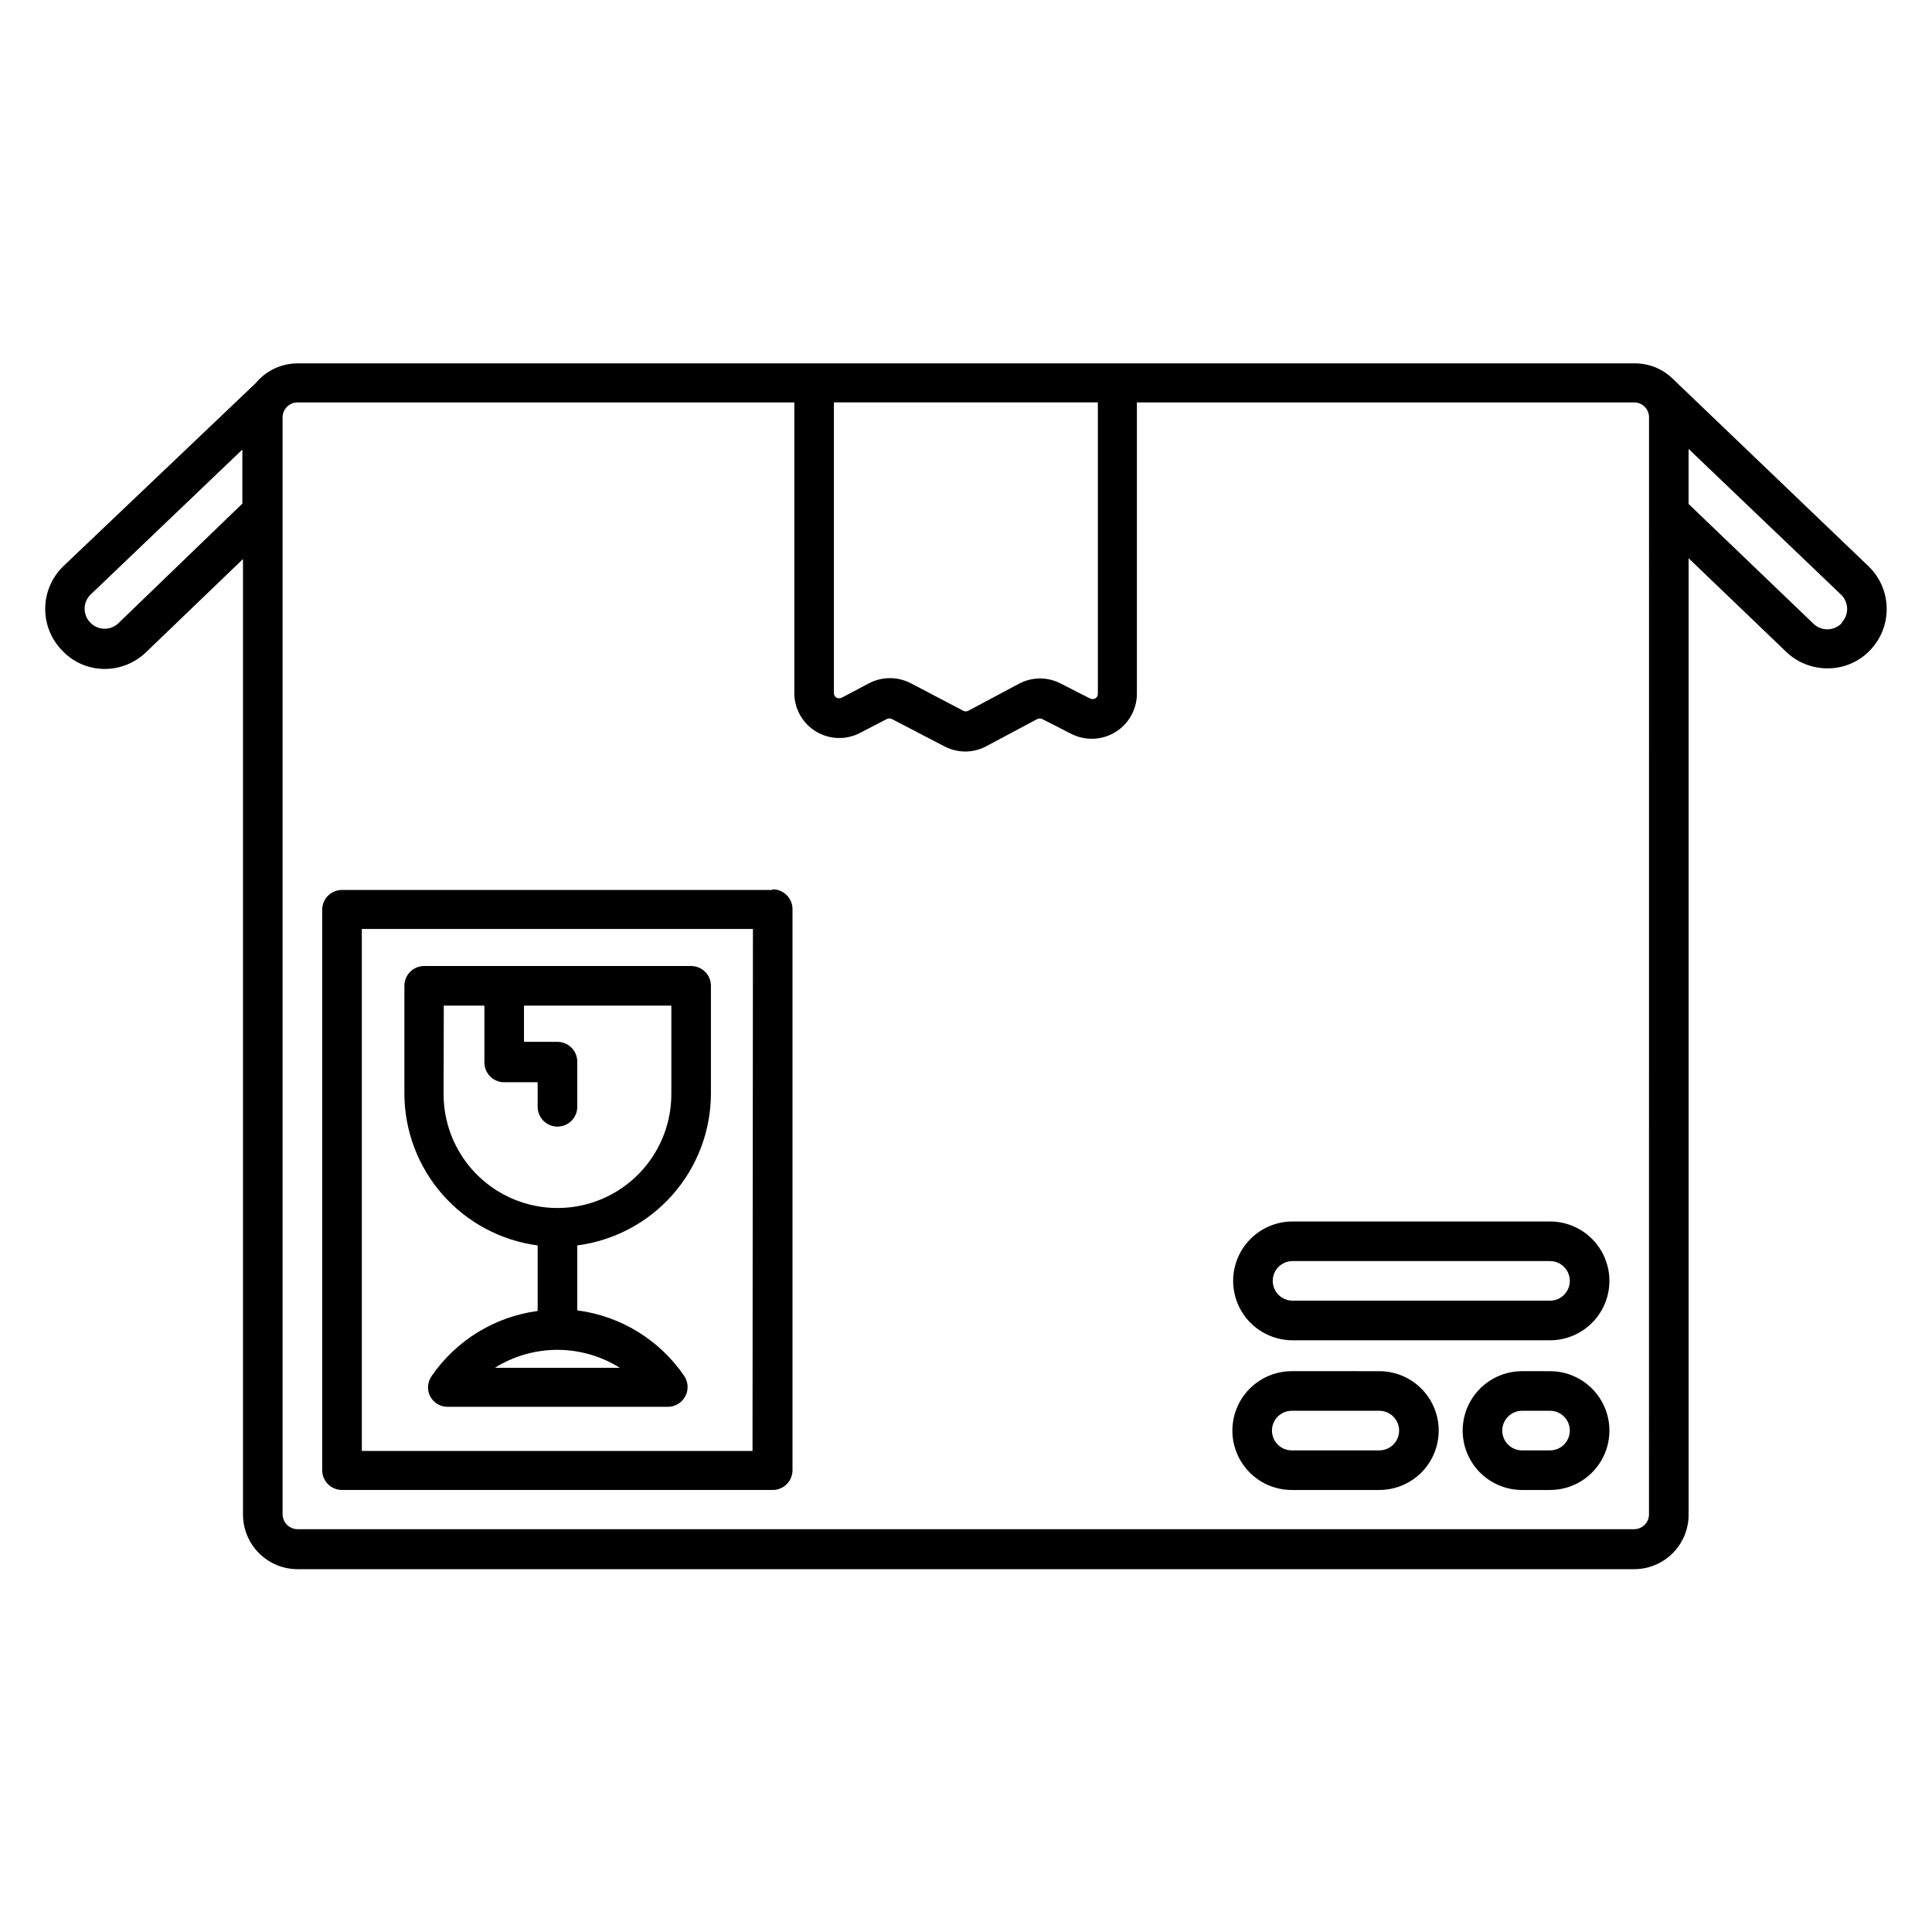
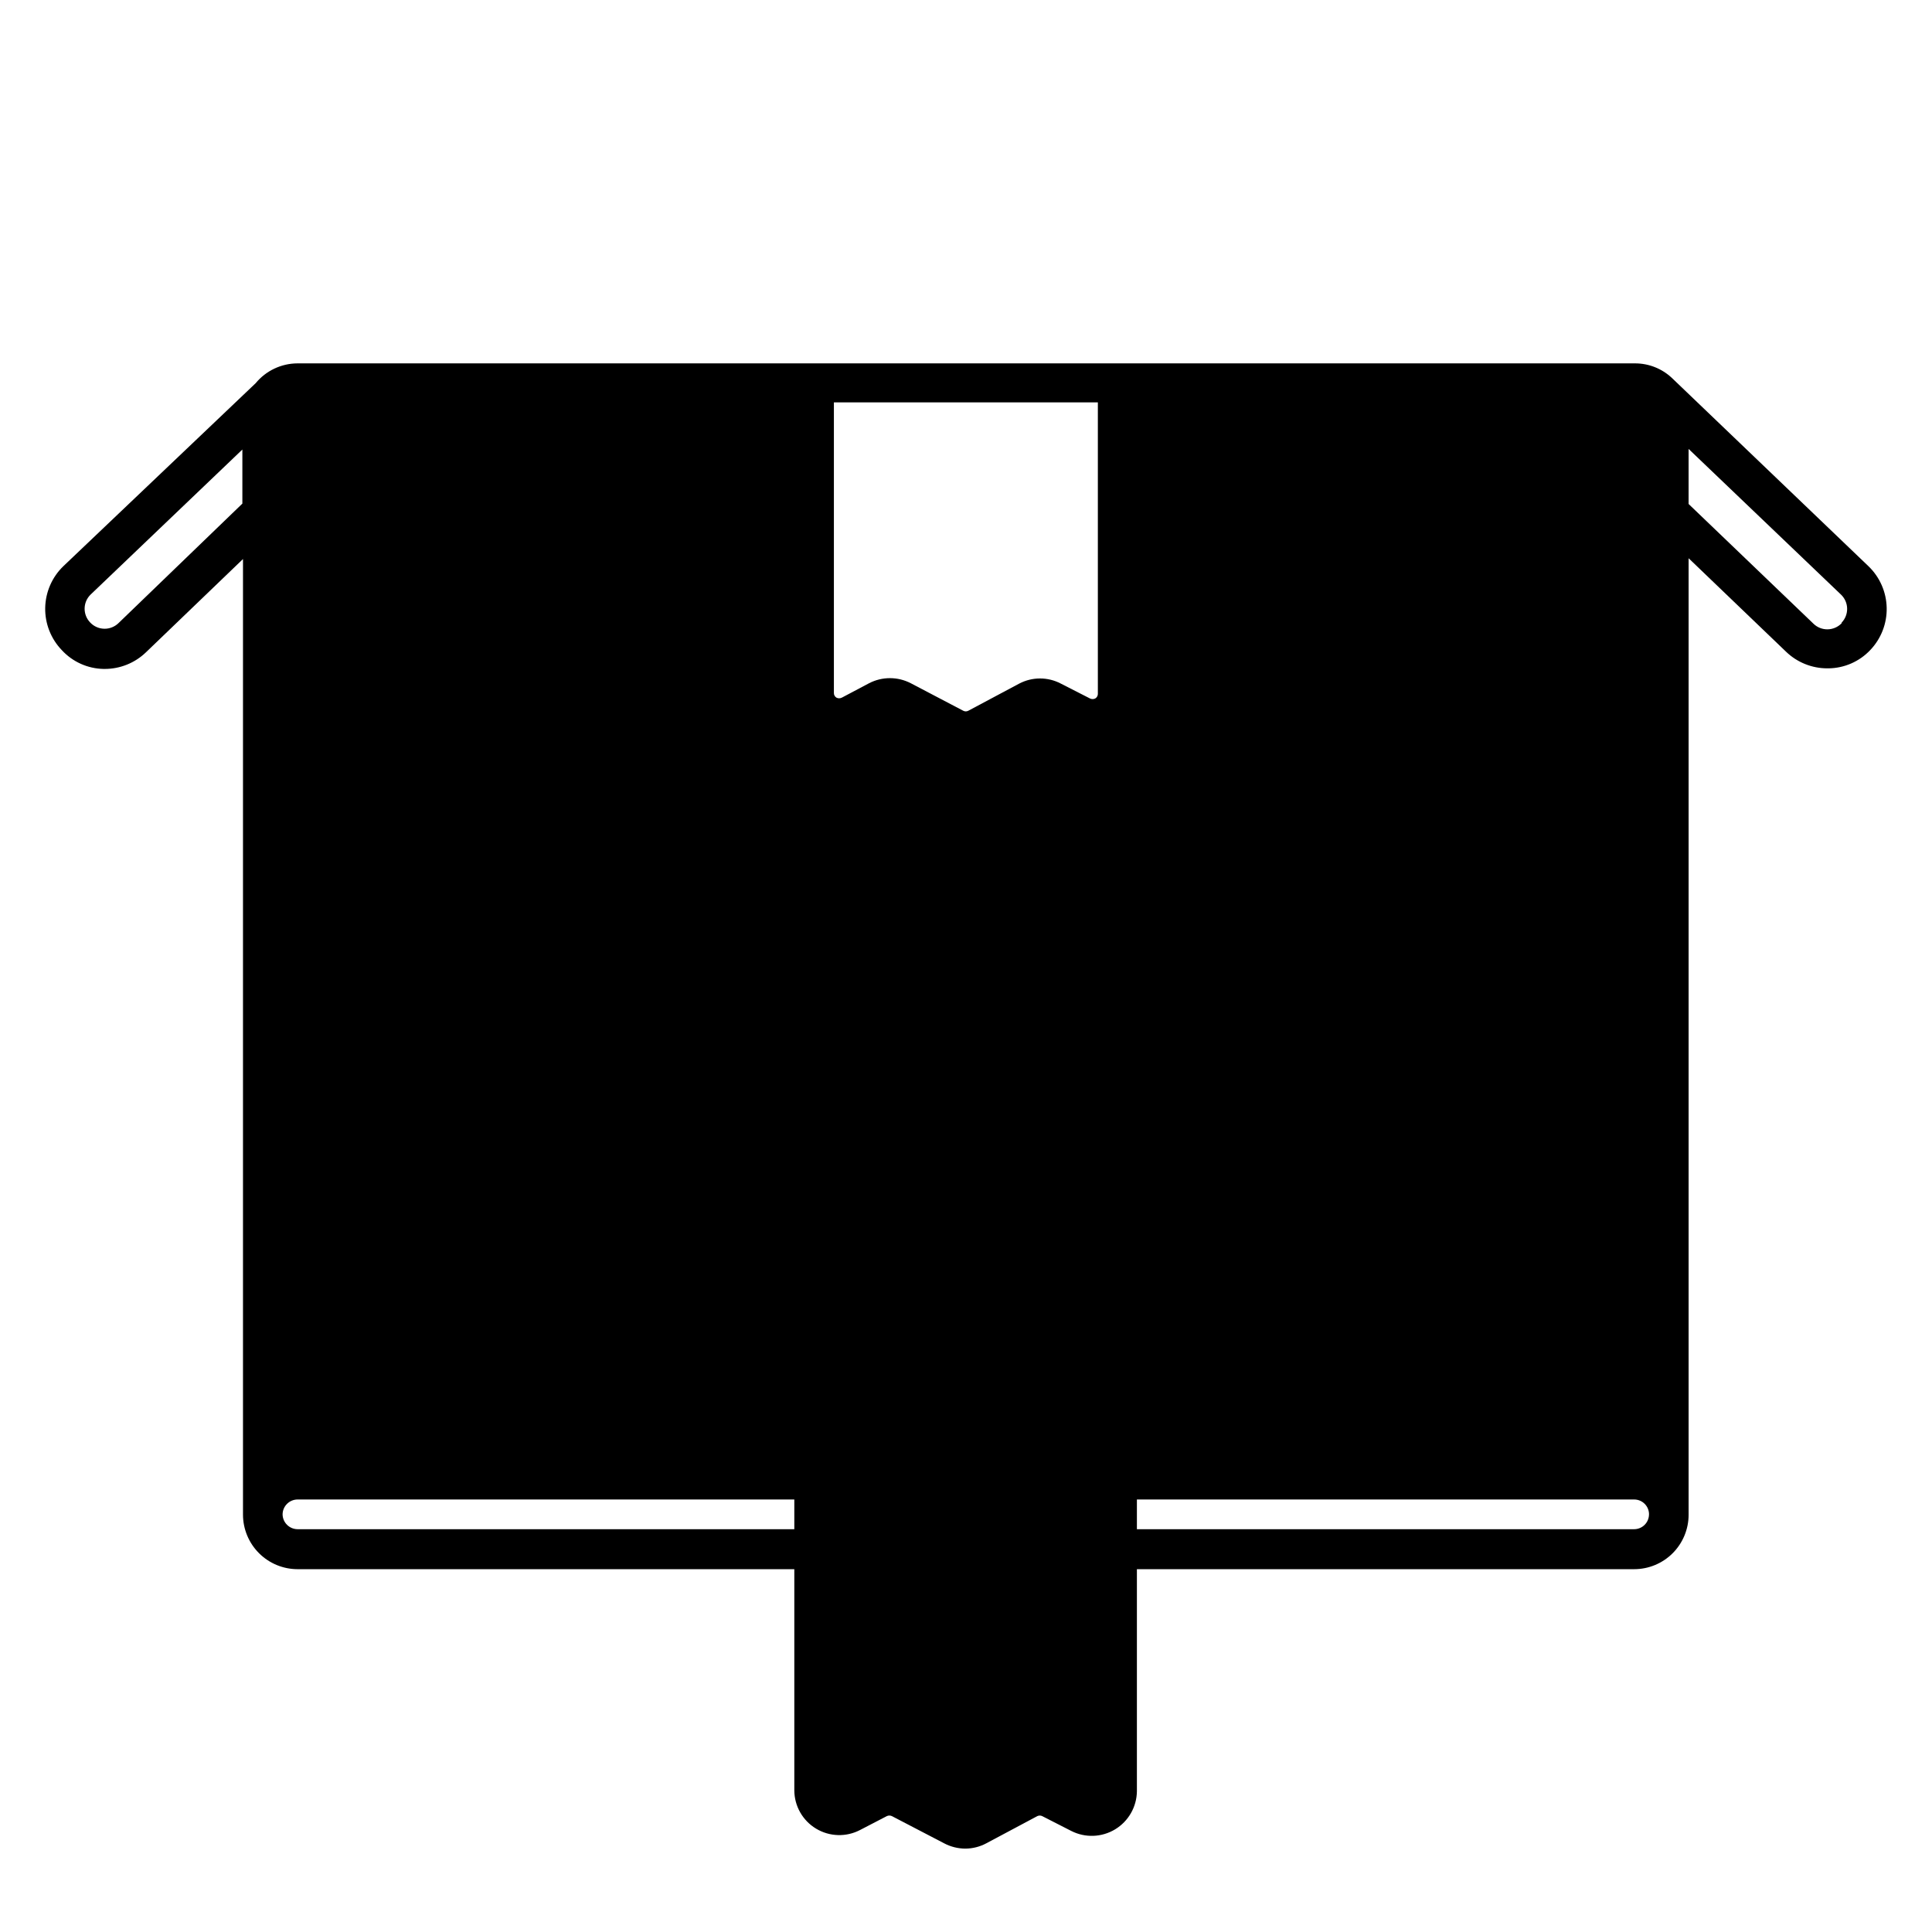
<svg xmlns="http://www.w3.org/2000/svg" fill="#000000" width="800px" height="800px" version="1.1" viewBox="144 144 512 512">
-   <path d="m639.15 294.04-52.113-49.91c-2.637-2.461-6.106-3.832-9.711-3.832h-354.5c-4.285 0.02-8.344 1.941-11.07 5.25l-50.961 48.492c-3.004 2.894-4.734 6.863-4.816 11.035-0.078 4.176 1.504 8.207 4.398 11.215 2.856 3.106 6.856 4.906 11.074 4.984h0.316-0.004c4.074 0 7.984-1.582 10.918-4.406l25.715-24.719v253.27c0.012 3.824 1.539 7.484 4.242 10.188s6.367 4.231 10.188 4.242h354.24c3.828 0 7.5-1.52 10.207-4.227 2.703-2.707 4.227-6.375 4.227-10.203v-253.48l25.82 24.77c2.93 2.828 6.844 4.406 10.914 4.41h0.316c4.191-0.039 8.191-1.781 11.07-4.828 2.887-3.016 4.461-7.051 4.371-11.223-0.09-4.172-1.828-8.141-4.84-11.027zm-274.16-43.402h69.953v77.199c0.02 0.512-0.242 0.992-0.68 1.258-0.445 0.227-0.973 0.227-1.418 0l-7.715-3.938c-3.449-1.809-7.57-1.809-11.02 0l-13.488 7.191c-0.426 0.234-0.941 0.234-1.363 0l-13.906-7.293h-0.004c-3.457-1.785-7.562-1.785-11.02 0l-7.242 3.832v-0.004c-0.445 0.227-0.973 0.227-1.418 0-0.438-0.266-0.699-0.746-0.68-1.258zm-189.61 58.516c-1 0.961-2.34 1.492-3.727 1.469-1.41-0.02-2.754-0.605-3.727-1.629-2-2.039-2-5.305 0-7.344l40.305-38.52v14.328zm405.62 236.16c0 2.172-1.762 3.938-3.938 3.938h-354.24c-2.16-0.031-3.906-1.777-3.934-3.938v-290.74c0.027-2.16 1.773-3.906 3.934-3.934h131.68v77.094c0.02 4.152 2.207 7.996 5.766 10.137 3.555 2.144 7.973 2.281 11.656 0.359l7.086-3.676c0.43-0.207 0.934-0.207 1.363 0l13.906 7.242c1.703 0.887 3.594 1.355 5.512 1.367 1.961-0.004 3.887-0.492 5.613-1.418l13.488-7.191c0.414-0.203 0.898-0.203 1.312 0l7.715 3.938c3.68 1.863 8.062 1.699 11.594-0.434 3.531-2.133 5.715-5.938 5.777-10.062v-77.355h131.78c2.176 0 3.938 1.762 3.938 3.934zm51.062-236.16c-0.973 1.02-2.316 1.605-3.727 1.625-1.387 0.023-2.727-0.504-3.727-1.469l-33.113-31.75v-14.59l40.41 38.625c2.078 2.004 2.148 5.309 0.156 7.398zm-283.39 70.691h-114.04c-2.898 0-5.246 2.348-5.246 5.246v148.52c0 1.391 0.551 2.727 1.535 3.711s2.32 1.535 3.711 1.535h114.14c1.391 0 2.727-0.551 3.711-1.535s1.539-2.32 1.539-3.711v-148.68c0-1.395-0.555-2.727-1.539-3.711-0.984-0.984-2.32-1.539-3.711-1.539zm-5.246 148.68h-103.54v-138.34h103.65zm211.34-60.824h-68.223c-5.625 0-10.824 3-13.637 7.871-2.812 4.871-2.812 10.871 0 15.742s8.012 7.875 13.637 7.875h68.223c5.625 0 10.824-3.004 13.637-7.875s2.812-10.871 0-15.742c-2.812-4.871-8.012-7.871-13.637-7.871zm0 20.992h-68.223c-2.898 0-5.25-2.352-5.25-5.25 0-2.898 2.352-5.246 5.25-5.246h68.223c2.898 0 5.25 2.348 5.25 5.246 0 2.898-2.352 5.25-5.25 5.25zm-45.238 18.684-23.195-0.004c-5.625 0-10.82 3.004-13.633 7.875s-2.812 10.871 0 15.742c2.812 4.871 8.008 7.871 13.633 7.871h23.195c5.625 0 10.824-3 13.637-7.871 2.812-4.871 2.812-10.871 0-15.742s-8.012-7.875-13.637-7.875zm0 20.992-23.195-0.004c-2.898 0-5.246-2.348-5.246-5.246 0-2.898 2.348-5.25 5.246-5.25h23.195c2.898 0 5.25 2.352 5.25 5.25 0 2.898-2.352 5.246-5.25 5.246zm45.238-20.992-7.398-0.004c-5.625 0-10.824 3.004-13.637 7.875s-2.812 10.871 0 15.742c2.812 4.871 8.012 7.871 13.637 7.871h7.398c5.625 0 10.824-3 13.637-7.871 2.812-4.871 2.812-10.871 0-15.742s-8.012-7.875-13.637-7.875zm0 20.992-7.398-0.004c-2.898 0-5.25-2.348-5.25-5.246 0-2.898 2.352-5.25 5.25-5.25h7.398c2.898 0 5.25 2.352 5.25 5.25 0 2.898-2.352 5.246-5.25 5.246zm-268.28-54.32v17.371c-11.434 1.527-21.68 7.844-28.184 17.371-1.035 1.566-1.156 3.57-0.312 5.25 0.918 1.723 2.715 2.793 4.668 2.781h58.309c1.941 0.004 3.727-1.07 4.641-2.785 0.91-1.715 0.801-3.793-0.285-5.402-6.539-9.566-16.848-15.887-28.34-17.371v-17.215c9.789-1.273 18.781-6.066 25.301-13.48 6.519-7.418 10.117-16.949 10.121-26.824v-28.496c0-1.391-0.551-2.727-1.535-3.711-0.984-0.984-2.32-1.535-3.711-1.535h-70.742c-2.898 0-5.25 2.348-5.25 5.246v28.707c0.055 9.82 3.66 19.293 10.152 26.66 6.492 7.371 15.43 12.141 25.168 13.434zm-11.336 32.434c4.961-3.109 10.699-4.762 16.559-4.762 5.856 0 11.594 1.652 16.555 4.762zm-13.539-95.984h10.758v15.062-0.004c0 1.395 0.551 2.727 1.535 3.711s2.32 1.539 3.711 1.539h8.871v6.508c0 2.898 2.348 5.246 5.246 5.246 2.898 0 5.25-2.348 5.25-5.246v-11.965c0-1.395-0.555-2.727-1.539-3.711s-2.316-1.539-3.711-1.539h-8.867v-9.602h39.047v23.457h-0.004c0 10.781-5.75 20.742-15.086 26.133-9.336 5.391-20.84 5.391-30.176 0-9.336-5.391-15.09-15.352-15.09-26.133 0-0.629 0.055-15.48 0.055-23.457z" />
+   <path d="m639.15 294.04-52.113-49.91c-2.637-2.461-6.106-3.832-9.711-3.832h-354.5c-4.285 0.02-8.344 1.941-11.07 5.25l-50.961 48.492c-3.004 2.894-4.734 6.863-4.816 11.035-0.078 4.176 1.504 8.207 4.398 11.215 2.856 3.106 6.856 4.906 11.074 4.984h0.316-0.004c4.074 0 7.984-1.582 10.918-4.406l25.715-24.719v253.27c0.012 3.824 1.539 7.484 4.242 10.188s6.367 4.231 10.188 4.242h354.24c3.828 0 7.5-1.52 10.207-4.227 2.703-2.707 4.227-6.375 4.227-10.203v-253.48l25.82 24.77c2.93 2.828 6.844 4.406 10.914 4.41h0.316c4.191-0.039 8.191-1.781 11.07-4.828 2.887-3.016 4.461-7.051 4.371-11.223-0.09-4.172-1.828-8.141-4.84-11.027zm-274.16-43.402h69.953v77.199c0.02 0.512-0.242 0.992-0.68 1.258-0.445 0.227-0.973 0.227-1.418 0l-7.715-3.938c-3.449-1.809-7.57-1.809-11.02 0l-13.488 7.191c-0.426 0.234-0.941 0.234-1.363 0l-13.906-7.293h-0.004c-3.457-1.785-7.562-1.785-11.02 0l-7.242 3.832v-0.004c-0.445 0.227-0.973 0.227-1.418 0-0.438-0.266-0.699-0.746-0.68-1.258zm-189.61 58.516c-1 0.961-2.34 1.492-3.727 1.469-1.41-0.02-2.754-0.605-3.727-1.629-2-2.039-2-5.305 0-7.344l40.305-38.52v14.328zm405.62 236.16c0 2.172-1.762 3.938-3.938 3.938h-354.24c-2.16-0.031-3.906-1.777-3.934-3.938c0.027-2.16 1.773-3.906 3.934-3.934h131.68v77.094c0.02 4.152 2.207 7.996 5.766 10.137 3.555 2.144 7.973 2.281 11.656 0.359l7.086-3.676c0.43-0.207 0.934-0.207 1.363 0l13.906 7.242c1.703 0.887 3.594 1.355 5.512 1.367 1.961-0.004 3.887-0.492 5.613-1.418l13.488-7.191c0.414-0.203 0.898-0.203 1.312 0l7.715 3.938c3.68 1.863 8.062 1.699 11.594-0.434 3.531-2.133 5.715-5.938 5.777-10.062v-77.355h131.78c2.176 0 3.938 1.762 3.938 3.934zm51.062-236.16c-0.973 1.02-2.316 1.605-3.727 1.625-1.387 0.023-2.727-0.504-3.727-1.469l-33.113-31.75v-14.59l40.41 38.625c2.078 2.004 2.148 5.309 0.156 7.398zm-283.39 70.691h-114.04c-2.898 0-5.246 2.348-5.246 5.246v148.52c0 1.391 0.551 2.727 1.535 3.711s2.32 1.535 3.711 1.535h114.14c1.391 0 2.727-0.551 3.711-1.535s1.539-2.32 1.539-3.711v-148.68c0-1.395-0.555-2.727-1.539-3.711-0.984-0.984-2.32-1.539-3.711-1.539zm-5.246 148.68h-103.54v-138.34h103.65zm211.34-60.824h-68.223c-5.625 0-10.824 3-13.637 7.871-2.812 4.871-2.812 10.871 0 15.742s8.012 7.875 13.637 7.875h68.223c5.625 0 10.824-3.004 13.637-7.875s2.812-10.871 0-15.742c-2.812-4.871-8.012-7.871-13.637-7.871zm0 20.992h-68.223c-2.898 0-5.25-2.352-5.25-5.25 0-2.898 2.352-5.246 5.25-5.246h68.223c2.898 0 5.25 2.348 5.25 5.246 0 2.898-2.352 5.25-5.25 5.25zm-45.238 18.684-23.195-0.004c-5.625 0-10.82 3.004-13.633 7.875s-2.812 10.871 0 15.742c2.812 4.871 8.008 7.871 13.633 7.871h23.195c5.625 0 10.824-3 13.637-7.871 2.812-4.871 2.812-10.871 0-15.742s-8.012-7.875-13.637-7.875zm0 20.992-23.195-0.004c-2.898 0-5.246-2.348-5.246-5.246 0-2.898 2.348-5.25 5.246-5.25h23.195c2.898 0 5.25 2.352 5.25 5.25 0 2.898-2.352 5.246-5.25 5.246zm45.238-20.992-7.398-0.004c-5.625 0-10.824 3.004-13.637 7.875s-2.812 10.871 0 15.742c2.812 4.871 8.012 7.871 13.637 7.871h7.398c5.625 0 10.824-3 13.637-7.871 2.812-4.871 2.812-10.871 0-15.742s-8.012-7.875-13.637-7.875zm0 20.992-7.398-0.004c-2.898 0-5.25-2.348-5.25-5.246 0-2.898 2.352-5.25 5.25-5.25h7.398c2.898 0 5.25 2.352 5.25 5.25 0 2.898-2.352 5.246-5.25 5.246zm-268.28-54.32v17.371c-11.434 1.527-21.68 7.844-28.184 17.371-1.035 1.566-1.156 3.57-0.312 5.25 0.918 1.723 2.715 2.793 4.668 2.781h58.309c1.941 0.004 3.727-1.07 4.641-2.785 0.91-1.715 0.801-3.793-0.285-5.402-6.539-9.566-16.848-15.887-28.34-17.371v-17.215c9.789-1.273 18.781-6.066 25.301-13.48 6.519-7.418 10.117-16.949 10.121-26.824v-28.496c0-1.391-0.551-2.727-1.535-3.711-0.984-0.984-2.32-1.535-3.711-1.535h-70.742c-2.898 0-5.25 2.348-5.25 5.246v28.707c0.055 9.82 3.66 19.293 10.152 26.66 6.492 7.371 15.43 12.141 25.168 13.434zm-11.336 32.434c4.961-3.109 10.699-4.762 16.559-4.762 5.856 0 11.594 1.652 16.555 4.762zm-13.539-95.984h10.758v15.062-0.004c0 1.395 0.551 2.727 1.535 3.711s2.32 1.539 3.711 1.539h8.871v6.508c0 2.898 2.348 5.246 5.246 5.246 2.898 0 5.25-2.348 5.25-5.246v-11.965c0-1.395-0.555-2.727-1.539-3.711s-2.316-1.539-3.711-1.539h-8.867v-9.602h39.047v23.457h-0.004c0 10.781-5.75 20.742-15.086 26.133-9.336 5.391-20.84 5.391-30.176 0-9.336-5.391-15.09-15.352-15.09-26.133 0-0.629 0.055-15.48 0.055-23.457z" />
</svg>